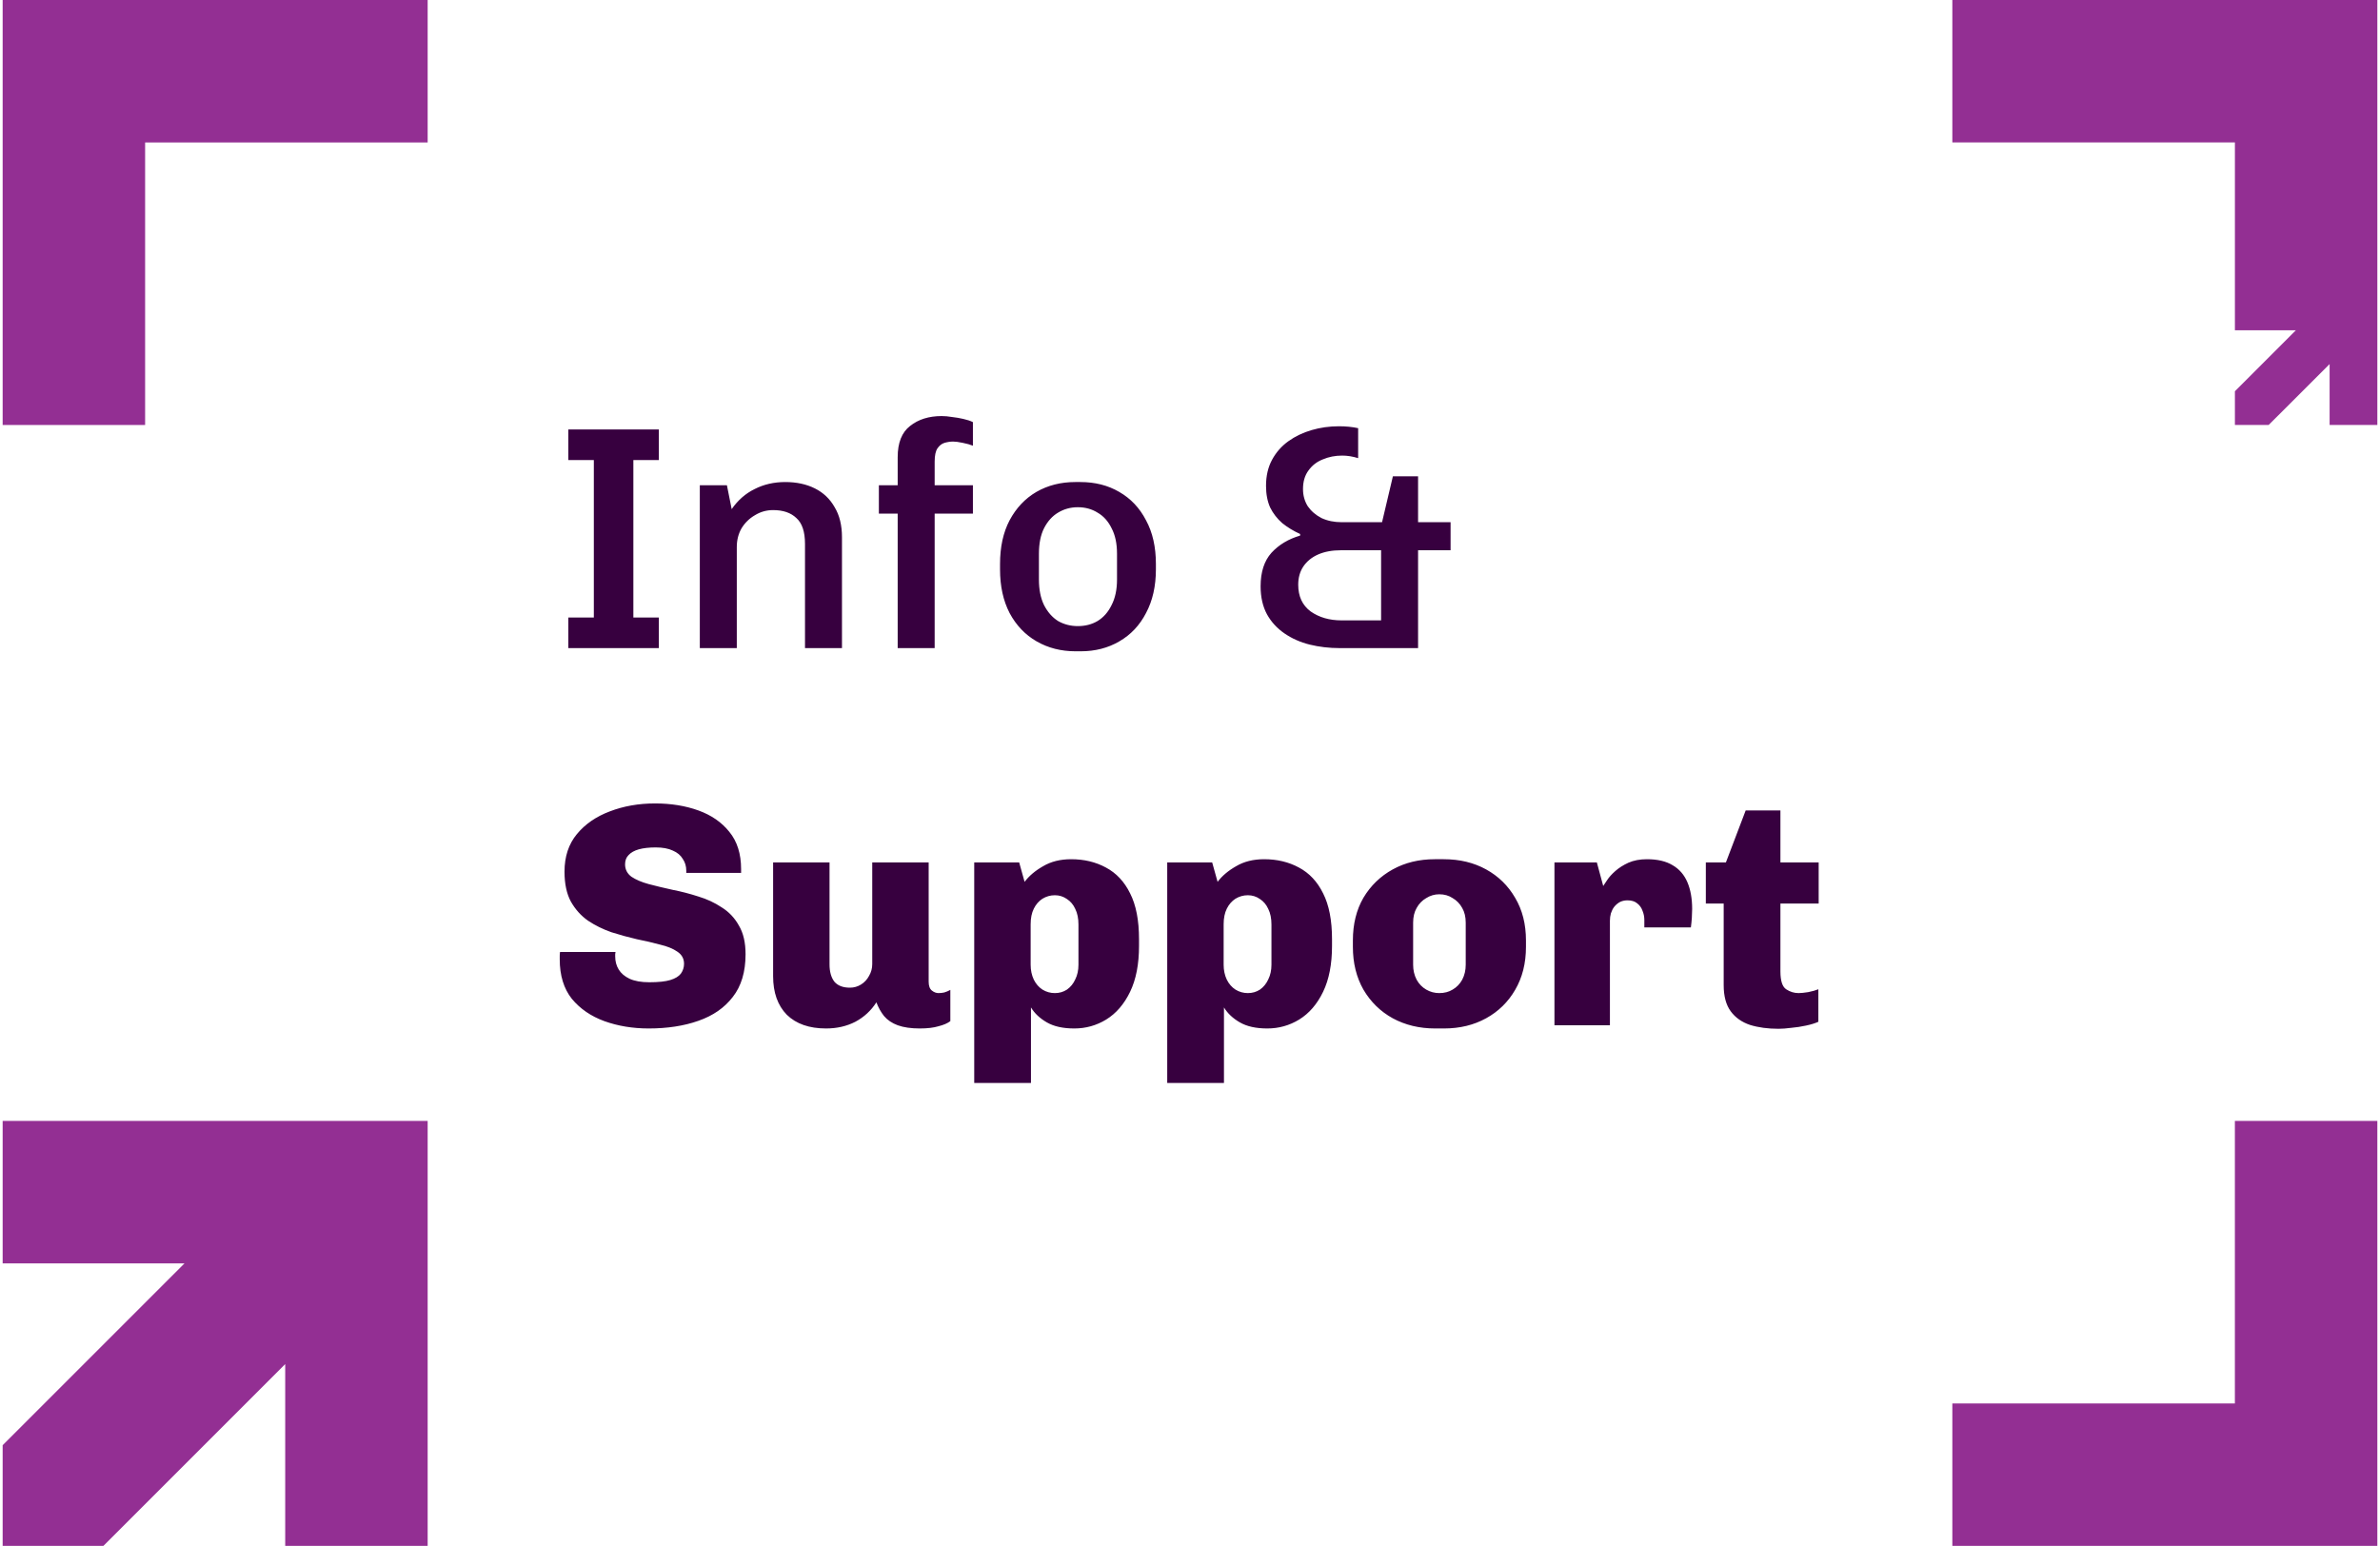
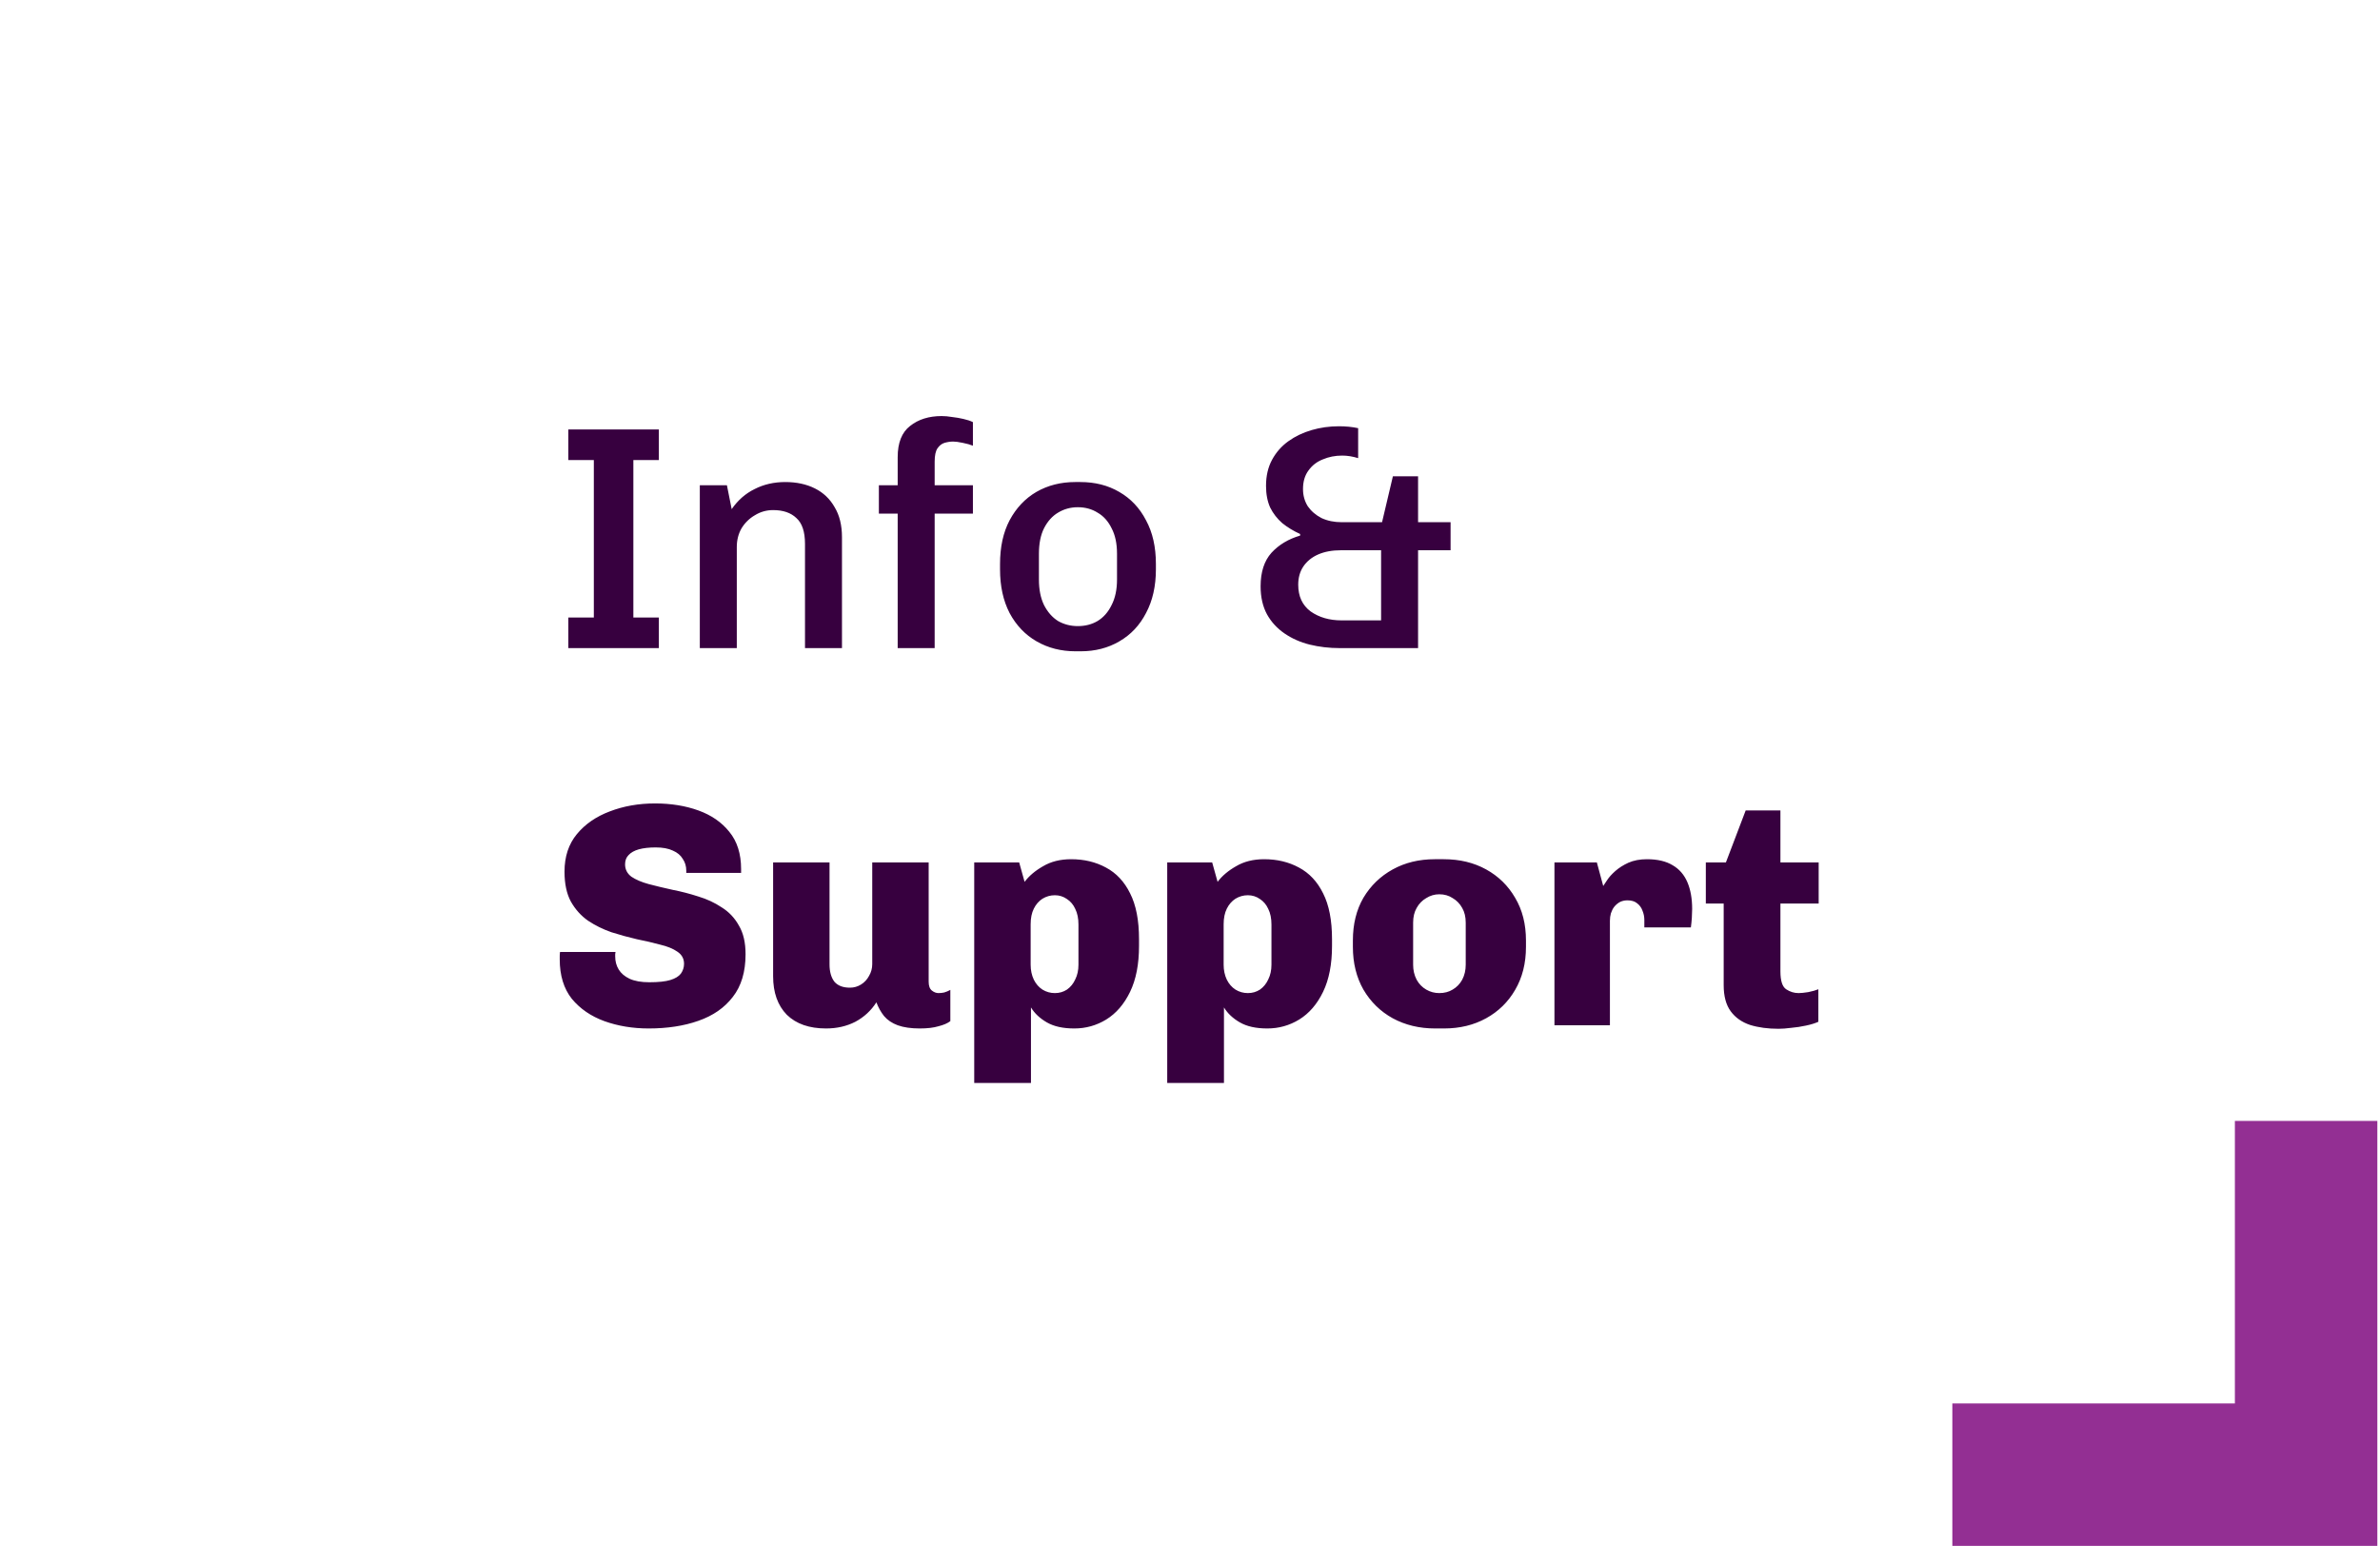
<svg xmlns="http://www.w3.org/2000/svg" width="448" height="291" viewBox="0 0 448 291" fill="none">
  <path d="M106.981 122V116.24H111.781V86.6H106.981V80.84H124.021V86.6H119.221V116.24H124.021V122H106.981ZM131.73 122V91.34H136.83L137.73 95.84C138.89 94.16 140.33 92.9 142.05 92.06C143.77 91.18 145.69 90.74 147.81 90.74C149.93 90.74 151.79 91.14 153.39 91.94C154.99 92.74 156.23 93.92 157.11 95.48C158.03 97 158.49 98.88 158.49 101.12V122H151.53V102.38C151.53 100.1 150.99 98.48 149.91 97.52C148.87 96.52 147.41 96.02 145.53 96.02C144.29 96.02 143.15 96.34 142.11 96.98C141.07 97.58 140.23 98.4 139.59 99.44C138.99 100.48 138.69 101.66 138.69 102.98V122H131.73ZM168.976 122V96.68H165.436V91.34H168.976V86.06C168.976 83.34 169.756 81.38 171.316 80.18C172.876 78.94 174.856 78.32 177.256 78.32C177.856 78.32 178.516 78.38 179.236 78.5C179.956 78.58 180.656 78.7 181.336 78.86C182.056 79.02 182.656 79.22 183.136 79.46V83.9C182.656 83.7 182.016 83.52 181.216 83.36C180.456 83.2 179.856 83.12 179.416 83.12C178.896 83.12 178.356 83.2 177.796 83.36C177.276 83.52 176.836 83.86 176.476 84.38C176.116 84.9 175.936 85.74 175.936 86.9V91.34H183.136V96.68H175.936V122H168.976ZM202.462 122.6C199.742 122.6 197.302 121.98 195.142 120.74C192.982 119.5 191.282 117.72 190.042 115.4C188.842 113.08 188.242 110.34 188.242 107.18V106.16C188.242 102.96 188.842 100.22 190.042 97.94C191.282 95.62 192.962 93.84 195.082 92.6C197.242 91.36 199.682 90.74 202.402 90.74H203.362C206.122 90.74 208.562 91.36 210.682 92.6C212.842 93.84 214.522 95.62 215.722 97.94C216.962 100.22 217.582 102.96 217.582 106.16V107.18C217.582 110.34 216.962 113.08 215.722 115.4C214.522 117.72 212.842 119.5 210.682 120.74C208.562 121.98 206.142 122.6 203.422 122.6H202.462ZM202.882 117.86C204.282 117.86 205.522 117.54 206.602 116.9C207.722 116.22 208.602 115.22 209.242 113.9C209.922 112.58 210.262 110.98 210.262 109.1V104.24C210.262 102.32 209.922 100.72 209.242 99.44C208.602 98.12 207.722 97.14 206.602 96.5C205.522 95.82 204.282 95.48 202.882 95.48C201.522 95.48 200.282 95.82 199.162 96.5C198.082 97.14 197.202 98.12 196.522 99.44C195.882 100.72 195.562 102.32 195.562 104.24V109.1C195.562 110.98 195.882 112.58 196.522 113.9C197.202 115.22 198.082 116.22 199.162 116.9C200.282 117.54 201.522 117.86 202.882 117.86ZM252.171 122C250.211 122 248.331 121.78 246.531 121.34C244.771 120.9 243.191 120.2 241.791 119.24C240.391 118.28 239.291 117.08 238.491 115.64C237.691 114.16 237.291 112.4 237.291 110.36C237.291 107.68 237.971 105.58 239.331 104.06C240.731 102.54 242.531 101.46 244.731 100.82V100.52C243.491 99.96 242.371 99.28 241.371 98.48C240.411 97.64 239.651 96.66 239.091 95.54C238.571 94.38 238.311 93.02 238.311 91.46C238.311 89.58 238.691 87.94 239.451 86.54C240.211 85.14 241.231 83.98 242.511 83.06C243.791 82.14 245.251 81.44 246.891 80.96C248.531 80.48 250.251 80.24 252.051 80.24C253.331 80.24 254.531 80.36 255.651 80.6V86.24C254.611 85.92 253.611 85.76 252.651 85.76C251.331 85.76 250.111 86 248.991 86.48C247.871 86.92 246.971 87.62 246.291 88.58C245.611 89.5 245.271 90.66 245.271 92.06C245.271 93.26 245.571 94.34 246.171 95.3C246.811 96.22 247.671 96.96 248.751 97.52C249.871 98.04 251.131 98.3 252.531 98.3H260.151L262.191 89.66H266.931V98.3H273.051V103.58H266.931V122H252.171ZM252.531 116.78H259.971V103.58H252.411C250.771 103.58 249.351 103.84 248.151 104.36C246.951 104.88 246.011 105.64 245.331 106.64C244.691 107.6 244.371 108.74 244.371 110.06C244.371 112.26 245.151 113.94 246.711 115.1C248.311 116.22 250.251 116.78 252.531 116.78ZM122.101 193.6C119.101 193.6 116.321 193.14 113.761 192.22C111.241 191.3 109.201 189.9 107.641 188.02C106.121 186.1 105.361 183.62 105.361 180.58C105.361 180.34 105.361 180.12 105.361 179.92C105.361 179.68 105.381 179.44 105.421 179.2H115.861C115.821 179.36 115.801 179.5 115.801 179.62C115.801 179.74 115.801 179.88 115.801 180.04C115.801 180.96 116.021 181.78 116.461 182.5C116.901 183.22 117.581 183.8 118.501 184.24C119.461 184.68 120.701 184.9 122.221 184.9C123.941 184.9 125.261 184.76 126.181 184.48C127.101 184.2 127.761 183.8 128.161 183.28C128.561 182.72 128.761 182.1 128.761 181.42C128.761 180.46 128.341 179.7 127.501 179.14C126.701 178.58 125.621 178.14 124.261 177.82C122.941 177.46 121.481 177.12 119.881 176.8C118.321 176.44 116.721 176 115.081 175.48C113.481 174.92 112.021 174.2 110.701 173.32C109.381 172.4 108.301 171.2 107.461 169.72C106.661 168.24 106.261 166.36 106.261 164.08C106.261 161.24 107.041 158.88 108.601 157C110.161 155.12 112.221 153.7 114.781 152.74C117.381 151.74 120.221 151.24 123.301 151.24C126.301 151.24 129.021 151.68 131.461 152.56C133.901 153.44 135.841 154.78 137.281 156.58C138.761 158.38 139.501 160.72 139.501 163.6V164.32H129.181V163.9C129.181 163.06 128.961 162.32 128.521 161.68C128.121 161 127.501 160.48 126.661 160.12C125.821 159.72 124.741 159.52 123.421 159.52C122.181 159.52 121.121 159.64 120.241 159.88C119.401 160.12 118.761 160.48 118.321 160.96C117.881 161.4 117.661 161.98 117.661 162.7C117.661 163.66 118.061 164.44 118.861 165.04C119.701 165.6 120.781 166.06 122.101 166.42C123.461 166.78 124.961 167.14 126.601 167.5C128.241 167.82 129.861 168.24 131.461 168.76C133.061 169.24 134.521 169.92 135.841 170.8C137.201 171.64 138.281 172.78 139.081 174.22C139.921 175.62 140.341 177.42 140.341 179.62C140.341 182.94 139.541 185.62 137.941 187.66C136.381 189.7 134.221 191.2 131.461 192.16C128.741 193.12 125.621 193.6 122.101 193.6ZM155.487 193.6C152.327 193.6 149.867 192.74 148.107 191.02C146.387 189.26 145.527 186.84 145.527 183.76V162.34H156.147V181.54C156.147 182.9 156.447 183.98 157.047 184.78C157.687 185.54 158.667 185.92 159.987 185.92C160.747 185.92 161.447 185.72 162.087 185.32C162.727 184.92 163.227 184.38 163.587 183.7C163.987 183.02 164.187 182.28 164.187 181.48V162.34H174.807V184.78C174.807 185.58 175.007 186.14 175.407 186.46C175.807 186.78 176.227 186.94 176.667 186.94C177.027 186.94 177.387 186.9 177.747 186.82C178.147 186.7 178.527 186.54 178.887 186.34V192.22C178.367 192.62 177.627 192.94 176.667 193.18C175.747 193.46 174.567 193.6 173.127 193.6C171.487 193.6 170.107 193.4 168.987 193C167.907 192.6 167.047 192.02 166.407 191.26C165.807 190.5 165.327 189.64 164.967 188.68C163.967 190.24 162.647 191.46 161.007 192.34C159.367 193.18 157.527 193.6 155.487 193.6ZM183.384 203.86V162.34H191.844L192.864 166C193.704 164.88 194.864 163.9 196.344 163.06C197.824 162.18 199.584 161.74 201.624 161.74C204.064 161.74 206.244 162.26 208.164 163.3C210.124 164.34 211.644 165.96 212.724 168.16C213.844 170.36 214.404 173.24 214.404 176.8V178.06C214.404 181.5 213.844 184.38 212.724 186.7C211.604 189.02 210.104 190.76 208.224 191.92C206.384 193.04 204.384 193.6 202.224 193.6C200.104 193.6 198.384 193.22 197.064 192.46C195.744 191.7 194.744 190.76 194.064 189.64V203.86H183.384ZM198.564 186.94C199.404 186.94 200.164 186.72 200.844 186.28C201.524 185.8 202.044 185.16 202.404 184.36C202.804 183.56 203.004 182.64 203.004 181.6V174.04C203.004 172.88 202.804 171.9 202.404 171.1C202.044 170.3 201.524 169.68 200.844 169.24C200.164 168.76 199.404 168.52 198.564 168.52C197.724 168.52 196.944 168.74 196.224 169.18C195.544 169.62 195.004 170.24 194.604 171.04C194.204 171.84 194.004 172.82 194.004 173.98V181.6C194.004 182.64 194.204 183.58 194.604 184.42C195.004 185.22 195.544 185.84 196.224 186.28C196.944 186.72 197.724 186.94 198.564 186.94ZM219.713 203.86V162.34H228.173L229.193 166C230.033 164.88 231.193 163.9 232.673 163.06C234.153 162.18 235.913 161.74 237.953 161.74C240.393 161.74 242.573 162.26 244.493 163.3C246.453 164.34 247.973 165.96 249.053 168.16C250.173 170.36 250.733 173.24 250.733 176.8V178.06C250.733 181.5 250.173 184.38 249.053 186.7C247.933 189.02 246.433 190.76 244.553 191.92C242.713 193.04 240.713 193.6 238.553 193.6C236.433 193.6 234.713 193.22 233.393 192.46C232.073 191.7 231.073 190.76 230.393 189.64V203.86H219.713ZM234.893 186.94C235.733 186.94 236.493 186.72 237.173 186.28C237.853 185.8 238.373 185.16 238.733 184.36C239.133 183.56 239.333 182.64 239.333 181.6V174.04C239.333 172.88 239.133 171.9 238.733 171.1C238.373 170.3 237.853 169.68 237.173 169.24C236.493 168.76 235.733 168.52 234.893 168.52C234.053 168.52 233.273 168.74 232.553 169.18C231.873 169.62 231.333 170.24 230.933 171.04C230.533 171.84 230.333 172.82 230.333 173.98V181.6C230.333 182.64 230.533 183.58 230.933 184.42C231.333 185.22 231.873 185.84 232.553 186.28C233.273 186.72 234.053 186.94 234.893 186.94ZM270.141 193.6C267.181 193.6 264.521 192.96 262.161 191.68C259.841 190.4 258.001 188.6 256.641 186.28C255.321 183.96 254.661 181.28 254.661 178.24V177.04C254.661 173.96 255.321 171.28 256.641 169C258.001 166.72 259.841 164.94 262.161 163.66C264.481 162.38 267.121 161.74 270.081 161.74H271.761C274.761 161.74 277.421 162.38 279.741 163.66C282.061 164.94 283.881 166.72 285.201 169C286.561 171.28 287.241 173.96 287.241 177.04V178.24C287.241 181.32 286.561 184.02 285.201 186.34C283.881 188.62 282.061 190.4 279.741 191.68C277.421 192.96 274.781 193.6 271.821 193.6H270.141ZM270.921 186.94C271.881 186.94 272.721 186.72 273.441 186.28C274.201 185.84 274.801 185.22 275.241 184.42C275.681 183.58 275.901 182.64 275.901 181.6V173.68C275.901 172.6 275.681 171.68 275.241 170.92C274.801 170.12 274.201 169.5 273.441 169.06C272.721 168.58 271.881 168.34 270.921 168.34C270.041 168.34 269.221 168.58 268.461 169.06C267.701 169.5 267.101 170.12 266.661 170.92C266.221 171.68 266.001 172.6 266.001 173.68V181.6C266.001 182.64 266.221 183.58 266.661 184.42C267.101 185.22 267.701 185.84 268.461 186.28C269.221 186.72 270.041 186.94 270.921 186.94ZM292.603 193V162.34H300.583L301.783 166.78C301.903 166.58 302.143 166.22 302.503 165.7C302.863 165.14 303.383 164.56 304.063 163.96C304.743 163.36 305.563 162.84 306.523 162.4C307.523 161.96 308.683 161.74 310.003 161.74C312.003 161.74 313.623 162.12 314.863 162.88C316.103 163.6 317.023 164.66 317.623 166.06C318.223 167.46 318.523 169.14 318.523 171.1C318.523 171.58 318.503 172.14 318.463 172.78C318.423 173.38 318.363 173.98 318.283 174.58H309.523V173.2C309.523 172.56 309.403 171.96 309.163 171.4C308.963 170.84 308.623 170.38 308.143 170.02C307.703 169.66 307.103 169.48 306.343 169.48C305.783 169.48 305.283 169.6 304.843 169.84C304.443 170.08 304.103 170.38 303.823 170.74C303.583 171.06 303.383 171.46 303.223 171.94C303.103 172.38 303.043 172.84 303.043 173.32V193H292.603ZM334.778 193.66C332.778 193.66 330.998 193.42 329.438 192.94C327.878 192.42 326.658 191.56 325.778 190.36C324.898 189.16 324.458 187.52 324.458 185.44V170.08H321.098V162.34H324.878L328.598 152.56H335.138V162.34H342.338V170.08H335.138V182.86C335.138 184.62 335.498 185.74 336.218 186.22C336.938 186.7 337.718 186.94 338.558 186.94C338.998 186.94 339.598 186.88 340.358 186.76C341.158 186.6 341.798 186.42 342.278 186.22V192.34C341.678 192.62 340.898 192.86 339.938 193.06C339.018 193.26 338.098 193.4 337.178 193.48C336.258 193.6 335.458 193.66 334.778 193.66Z" fill="#37003F" />
-   <path d="M0.5 211V237.82H34.727L0.5 272.043V291H19.46L53.687 256.777V291H80.5V211H0.5Z" fill="#932F93" />
-   <path d="M0.5 80H27.316V26.816H80.5V0H0.5V80Z" fill="#932F93" />
  <path d="M447.5 211H420.684V264.184H367.5V291H447.5V211Z" fill="#932F93" />
-   <path d="M367.5 0V26.811H420.689V62.173H432.157L420.689 73.65V80H427.039L438.516 68.532V80H447.5V0H367.5Z" fill="#932F93" />
</svg>